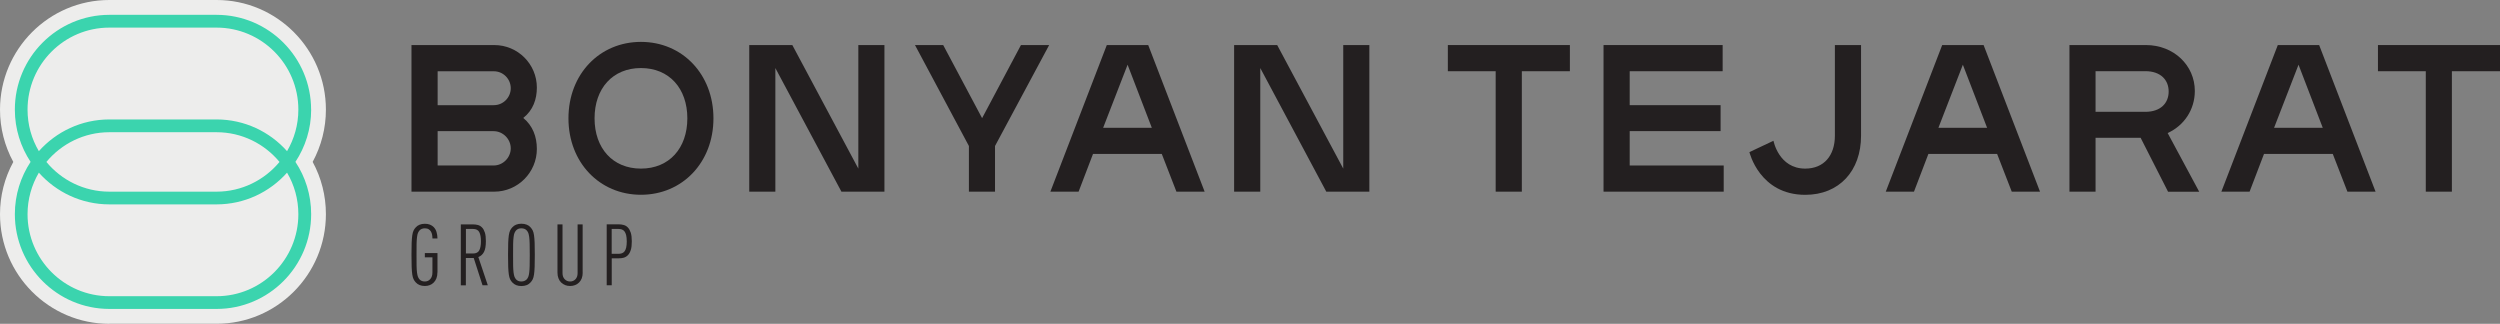
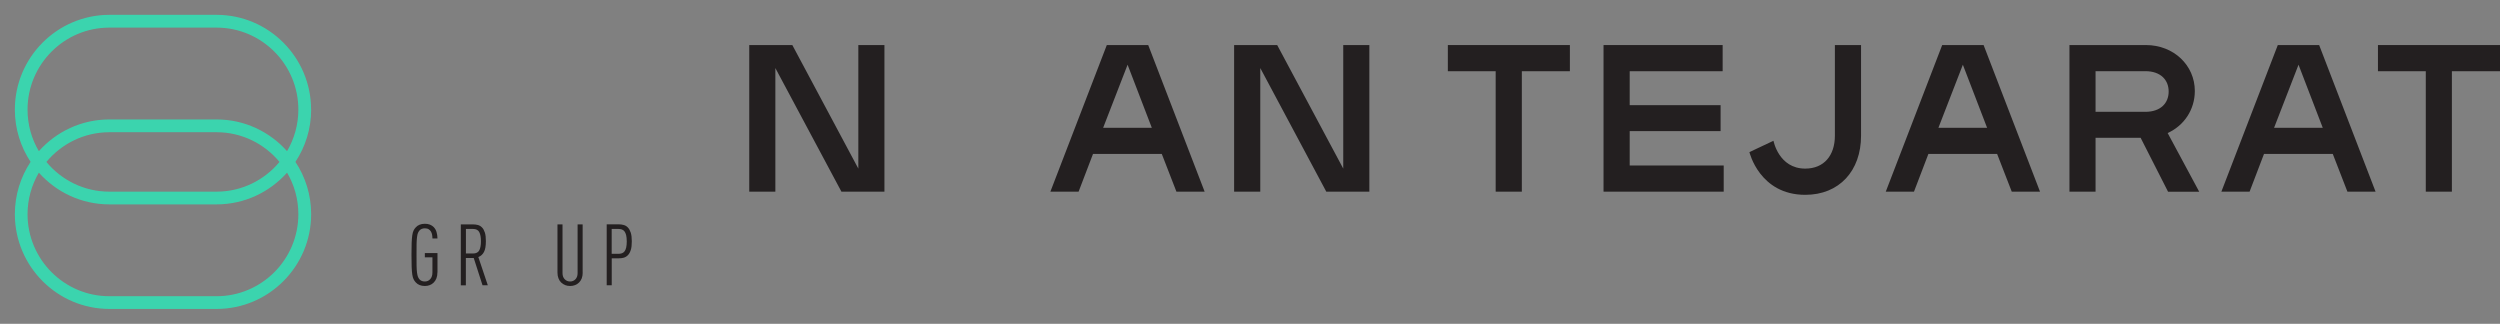
<svg xmlns="http://www.w3.org/2000/svg" width="911" height="118" viewBox="0 0 911 118" fill="none">
  <rect x="0" y="0" width="911" height="118" fill="#808080" stroke="none" />
-   <path d="M39.849 118C17.875 118 0 100.084 0 78.059C0 71.359 1.656 64.84 4.847 59.01C1.676 53.18 0 46.661 0 39.961C0 17.916 17.875 0 39.849 0H78.911C100.886 0 118.76 17.916 118.76 39.941C118.76 46.641 117.104 53.16 113.933 58.99C117.104 64.82 118.76 71.338 118.76 78.039C118.76 100.064 100.886 117.98 78.911 117.98H39.849V118Z" fill="#EDEDEC" />
  <path d="M108.721 78.06C108.721 94.538 95.351 107.939 78.91 107.939H39.849C23.408 107.939 10.037 94.538 10.037 78.06C10.037 72.533 11.552 67.371 14.158 62.917C20.479 70.003 29.649 74.477 39.849 74.477H78.91C89.11 74.477 98.279 70.003 104.601 62.917C107.227 67.351 108.721 72.533 108.721 78.06ZM101.854 59.01C96.381 65.61 88.12 69.841 78.91 69.841H39.849C30.639 69.841 22.378 65.63 16.904 59.01C22.378 52.411 30.639 48.18 39.849 48.18H78.91C88.12 48.18 96.381 52.391 101.854 59.01ZM10.037 39.941C10.037 23.463 23.408 10.061 39.849 10.061H78.91C95.351 10.061 108.721 23.463 108.721 39.941C108.721 45.467 107.207 50.63 104.601 55.083C98.3 47.998 89.11 43.524 78.91 43.524H39.849C29.649 43.524 20.479 47.998 14.158 55.083C11.532 50.65 10.037 45.467 10.037 39.941ZM113.367 39.941C113.367 20.912 97.916 5.405 78.91 5.405H39.849C20.863 5.426 5.412 20.912 5.412 39.941C5.412 46.986 7.533 53.524 11.148 58.99C7.533 64.456 5.412 71.015 5.412 78.039C5.412 97.068 20.863 112.575 39.869 112.575H78.93C97.916 112.575 113.387 97.089 113.387 78.039C113.387 70.995 111.266 64.436 107.651 58.99C111.266 53.524 113.387 46.965 113.387 39.941" fill="#3BD4AE" />
-   <path d="M179.878 60.306C183.311 60.306 186.119 57.411 186.119 54.051C186.119 50.69 183.291 47.796 179.878 47.796H159.478V60.306H179.878ZM179.959 38.322C183.392 38.322 186.119 35.508 186.119 32.147C186.119 28.787 183.372 25.973 179.959 25.973H159.478V38.342H179.959V38.322ZM149.945 69.841V16.418H180.1C188.704 16.418 195.632 23.361 195.632 31.904C195.632 36.176 194.258 40.144 190.683 42.978C194.117 45.812 195.632 49.779 195.632 54.273C195.632 62.816 188.704 69.841 180.1 69.841H149.945Z" fill="#231F20" />
-   <path d="M250.468 43.119C250.468 32.208 243.843 24.798 233.563 24.798C223.282 24.798 216.657 32.208 216.657 43.119C216.657 54.03 223.282 61.439 233.563 61.439C243.843 61.439 250.468 54.03 250.468 43.119ZM207.145 43.119C207.145 27.005 218.495 15.264 233.563 15.264C248.63 15.264 259.981 27.025 259.981 43.119C259.981 59.212 248.63 70.974 233.563 70.974C218.495 70.974 207.145 59.212 207.145 43.119Z" fill="#231F20" />
  <path d="M306.615 69.841L282.54 24.799V69.841H273.027V16.418H288.721L312.776 61.44V16.418H322.289V69.841H306.615Z" fill="#231F20" />
-   <path d="M362.583 69.841H353.07V53.201L333.418 16.418H343.698L357.877 43.059L372.035 16.418H382.316L362.583 53.201V69.841Z" fill="#231F20" />
  <path d="M401.967 46.561H419.721L410.895 23.584L401.988 46.561H401.967ZM428.688 69.841L423.356 56.095H398.292L393.04 69.841H382.76L403.321 16.418H418.408L438.969 69.841H428.688Z" fill="#231F20" />
  <path d="M483.301 69.841L459.246 24.799V69.841H449.713V16.418H465.406L489.481 61.44V16.418H498.994V69.841H483.301Z" fill="#231F20" />
  <path d="M572.068 25.953H554.557V69.841H545.024V25.953H527.594V16.418H572.068V25.953Z" fill="#231F20" />
  <path d="M627.732 25.953H593.861V38.322H626.985V47.775H593.861V60.306H628.116V69.841H584.328V16.418H627.732V25.953Z" fill="#231F20" />
  <path d="M678.166 16.418V49.476C678.166 62.229 670.248 70.995 657.827 70.995C641.144 70.995 637.488 55.427 637.488 55.427L646.254 51.298C646.254 51.298 648.152 61.44 657.827 61.44C664.674 61.44 668.633 56.642 668.633 49.456V16.418H678.145H678.166Z" fill="#231F20" />
  <path d="M706.341 46.561H724.095L715.268 23.584L706.361 46.561H706.341ZM733.082 69.841L727.75 56.095H702.706L697.454 69.841H687.174L707.735 16.418H722.822L743.383 69.841H733.103H733.082Z" fill="#231F20" />
  <path d="M763.62 25.953V40.751H781.737C787.453 40.751 790.261 37.471 790.261 33.342C790.261 29.212 787.433 25.933 781.737 25.933H763.62V25.953ZM780.061 50.225H763.62V69.841H754.107V16.418H781.98C792.119 16.418 799.794 23.827 799.794 33.139C799.794 39.941 795.916 45.731 789.897 48.484L801.389 69.861H790.038L780.061 50.245V50.225Z" fill="#231F20" />
  <path d="M828.656 46.561H846.41L837.583 23.584L828.676 46.561H828.656ZM855.397 69.841L850.065 56.095H825L819.749 69.841H809.469L830.03 16.418H845.097L865.658 69.841H855.377H855.397Z" fill="#231F20" />
  <path d="M866.525 16.418V25.953H883.956V69.841H893.469V25.953H911V16.418H866.525Z" fill="#231F20" />
  <path d="M159.398 99.235C159.398 100.065 159.276 100.794 159.034 101.421C158.792 102.049 158.448 102.575 158.024 102.98C157.6 103.405 157.115 103.709 156.57 103.911C156.025 104.114 155.439 104.215 154.813 104.215C154.086 104.215 153.439 104.093 152.894 103.871C152.349 103.648 151.884 103.324 151.501 102.899C151.177 102.555 150.895 102.15 150.693 101.725C150.491 101.28 150.329 100.713 150.228 100.004C150.127 99.296 150.046 98.364 150.006 97.231C149.966 96.097 149.945 94.64 149.945 92.878C149.945 91.117 149.966 89.66 150.006 88.526C150.046 87.392 150.127 86.461 150.228 85.753C150.329 85.044 150.491 84.457 150.693 84.032C150.895 83.587 151.177 83.202 151.501 82.858C151.884 82.433 152.329 82.109 152.894 81.886C153.439 81.663 154.086 81.542 154.813 81.542C155.54 81.542 156.166 81.643 156.691 81.866C157.216 82.089 157.681 82.372 158.044 82.757C158.529 83.263 158.873 83.85 159.075 84.558C159.276 85.247 159.398 86.036 159.418 86.886H157.58C157.58 86.441 157.54 86.016 157.459 85.57C157.378 85.125 157.237 84.72 157.035 84.376C156.833 84.032 156.55 83.749 156.186 83.526C155.823 83.303 155.358 83.202 154.793 83.202C153.965 83.202 153.318 83.465 152.834 84.012C152.611 84.275 152.43 84.599 152.288 84.923C152.147 85.267 152.046 85.753 151.965 86.4C151.884 87.048 151.824 87.878 151.803 88.911C151.803 89.943 151.783 91.259 151.783 92.878C151.783 94.498 151.783 95.834 151.803 96.846C151.824 97.879 151.884 98.709 151.965 99.356C152.046 100.004 152.167 100.49 152.288 100.834C152.43 101.178 152.611 101.482 152.834 101.765C153.318 102.312 153.965 102.575 154.793 102.575C155.621 102.575 156.267 102.292 156.792 101.705C157.317 101.118 157.58 100.308 157.58 99.235V93.769H154.813V92.21H159.418V99.235H159.398Z" fill="#231F20" />
  <path d="M175.253 87.919C175.253 86.481 175.052 85.368 174.648 84.599C174.244 83.809 173.476 83.425 172.365 83.425H169.78V92.372H172.365C173.476 92.372 174.244 91.988 174.648 91.218C175.052 90.449 175.253 89.356 175.253 87.919ZM175.839 103.972L172.628 94.012H169.76V103.972H167.922V81.765H172.285C172.951 81.765 173.577 81.846 174.143 81.987C174.728 82.149 175.233 82.453 175.657 82.898C176.102 83.344 176.425 83.971 176.688 84.761C176.95 85.55 177.051 86.603 177.051 87.898C177.051 89.619 176.829 90.935 176.364 91.805C175.9 92.696 175.233 93.303 174.304 93.668L177.758 103.952H175.799L175.839 103.972Z" fill="#231F20" />
-   <path d="M193.046 92.878C193.046 91.259 193.046 89.923 193.006 88.91C192.986 87.878 192.925 87.048 192.844 86.4C192.763 85.752 192.642 85.267 192.521 84.922C192.38 84.578 192.198 84.275 191.976 84.011C191.491 83.465 190.845 83.202 189.976 83.202C189.108 83.202 188.502 83.465 188.017 84.011C187.795 84.275 187.613 84.578 187.472 84.922C187.33 85.267 187.229 85.752 187.149 86.4C187.068 87.048 187.007 87.878 186.987 88.91C186.987 89.943 186.967 91.259 186.967 92.878C186.967 94.498 186.967 95.834 186.987 96.846C187.007 97.878 187.068 98.708 187.149 99.356C187.229 100.004 187.351 100.49 187.472 100.834C187.613 101.178 187.795 101.482 188.017 101.765C188.502 102.312 189.148 102.575 189.976 102.575C190.421 102.575 190.804 102.494 191.127 102.352C191.451 102.21 191.733 102.008 191.976 101.765C192.198 101.502 192.38 101.178 192.521 100.834C192.662 100.49 192.763 100.004 192.844 99.356C192.925 98.708 192.986 97.878 193.006 96.846C193.026 95.814 193.046 94.498 193.046 92.878ZM194.884 92.878C194.884 94.639 194.864 96.097 194.824 97.231C194.783 98.364 194.702 99.295 194.601 100.004C194.5 100.733 194.339 101.299 194.137 101.745C193.935 102.19 193.652 102.575 193.329 102.919C192.945 103.344 192.481 103.668 191.935 103.891C191.37 104.113 190.724 104.235 189.996 104.235C189.269 104.235 188.643 104.113 188.078 103.891C187.532 103.668 187.068 103.344 186.684 102.919C186.361 102.575 186.078 102.17 185.876 101.745C185.674 101.299 185.513 100.733 185.412 100.004C185.311 99.295 185.23 98.364 185.189 97.231C185.149 96.097 185.129 94.639 185.129 92.878C185.129 91.117 185.149 89.659 185.189 88.526C185.23 87.392 185.311 86.461 185.412 85.752C185.513 85.044 185.674 84.457 185.876 84.011C186.078 83.586 186.361 83.181 186.684 82.837C187.068 82.412 187.512 82.088 188.078 81.866C188.623 81.643 189.269 81.522 189.996 81.522C190.724 81.522 191.37 81.643 191.935 81.866C192.501 82.088 192.965 82.412 193.329 82.837C193.652 83.202 193.935 83.586 194.137 84.011C194.339 84.457 194.5 85.024 194.601 85.752C194.702 86.461 194.783 87.392 194.824 88.526C194.864 89.659 194.884 91.117 194.884 92.878Z" fill="#231F20" />
  <path d="M212.334 99.356C212.334 100.146 212.213 100.834 211.991 101.421C211.769 102.008 211.446 102.514 211.021 102.939C210.133 103.79 209.042 104.215 207.75 104.215C206.457 104.215 205.366 103.79 204.478 102.939C204.074 102.535 203.73 102.028 203.508 101.421C203.266 100.834 203.145 100.146 203.145 99.356V81.765H204.982V99.518C204.982 100.47 205.245 101.219 205.79 101.765C206.336 102.312 206.982 102.575 207.75 102.575C208.517 102.575 209.163 102.312 209.688 101.765C210.214 101.219 210.476 100.47 210.476 99.518V81.765H212.314V99.356H212.334Z" fill="#231F20" />
  <path d="M228.392 87.979C228.392 87.048 228.311 86.279 228.169 85.692C228.028 85.105 227.806 84.639 227.543 84.295C227.281 83.971 226.957 83.728 226.574 83.606C226.21 83.485 225.786 83.424 225.322 83.424H222.898V92.493H225.322C225.786 92.493 226.19 92.433 226.574 92.311C226.957 92.19 227.26 91.967 227.543 91.643C227.806 91.319 228.028 90.854 228.169 90.267C228.311 89.68 228.392 88.91 228.392 87.979ZM230.229 87.979C230.229 89.295 230.108 90.348 229.846 91.137C229.583 91.947 229.24 92.554 228.795 93C228.351 93.445 227.846 93.749 227.281 93.91C226.695 94.073 226.089 94.133 225.443 94.133H222.918V103.951H221.08V81.744H225.443C226.089 81.744 226.695 81.825 227.281 81.987C227.866 82.149 228.371 82.453 228.795 82.898C229.24 83.364 229.583 83.991 229.846 84.781C230.108 85.59 230.229 86.643 230.229 87.939" fill="#231F20" />
</svg>